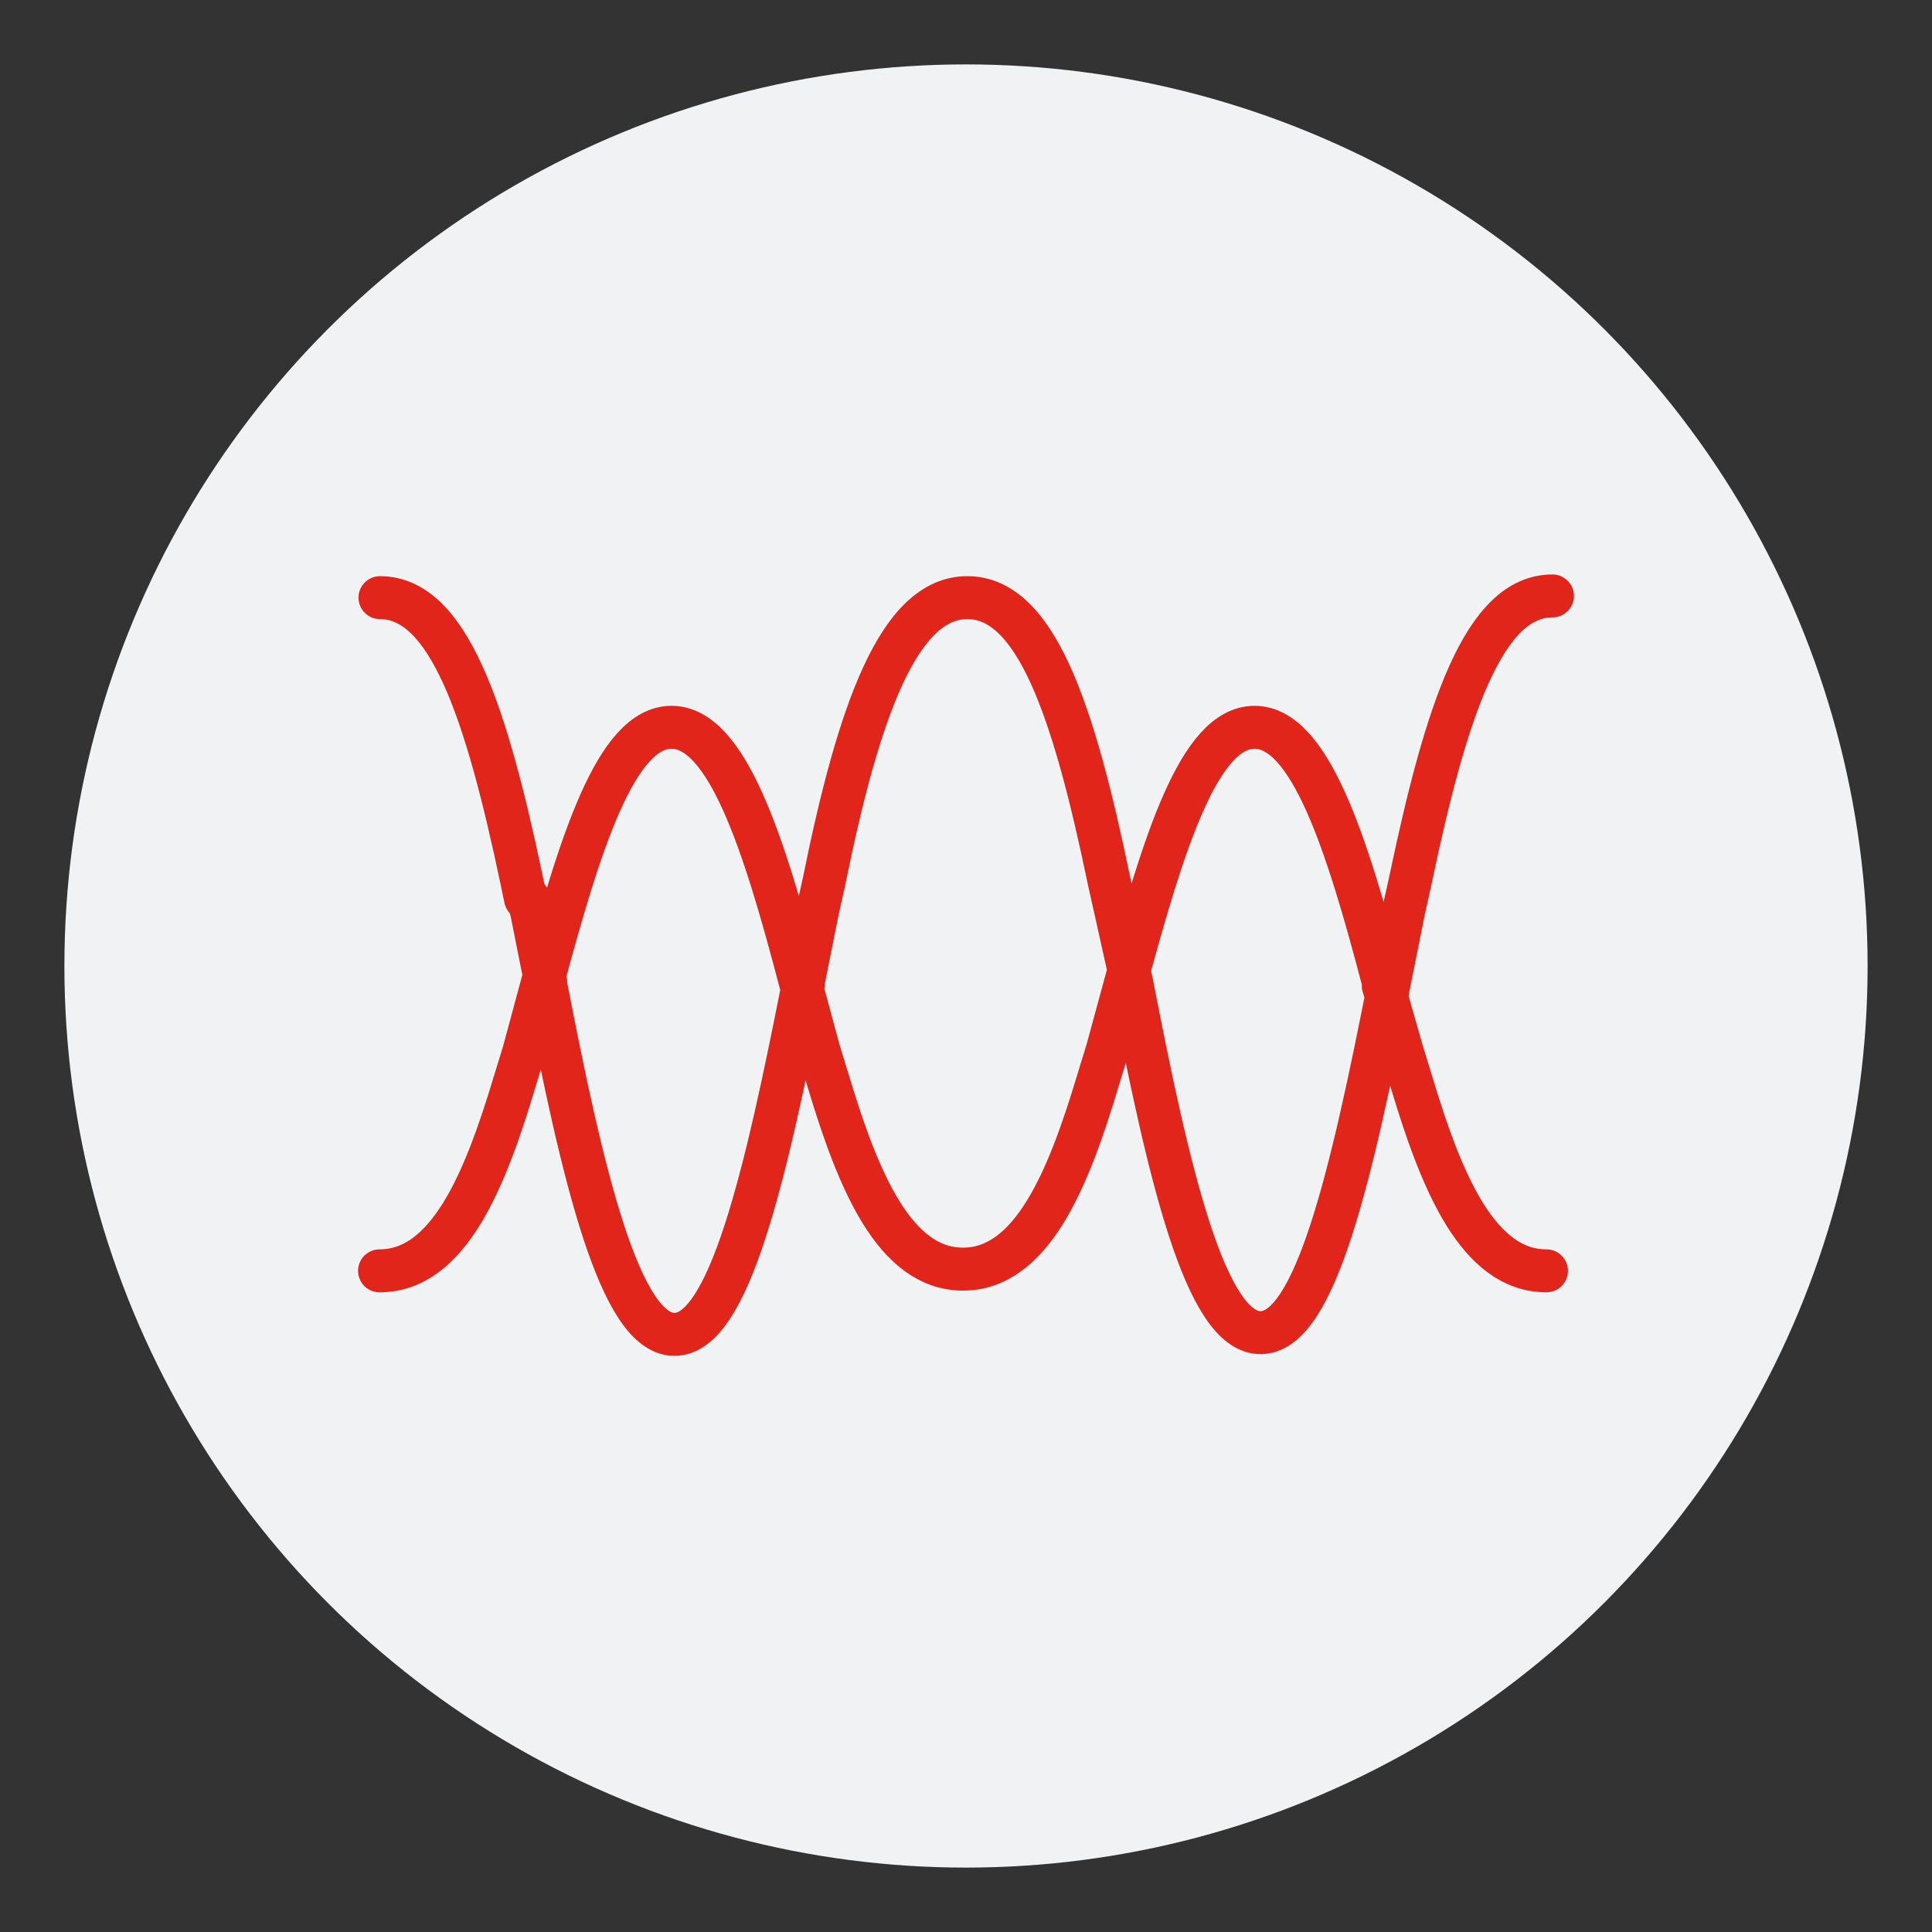
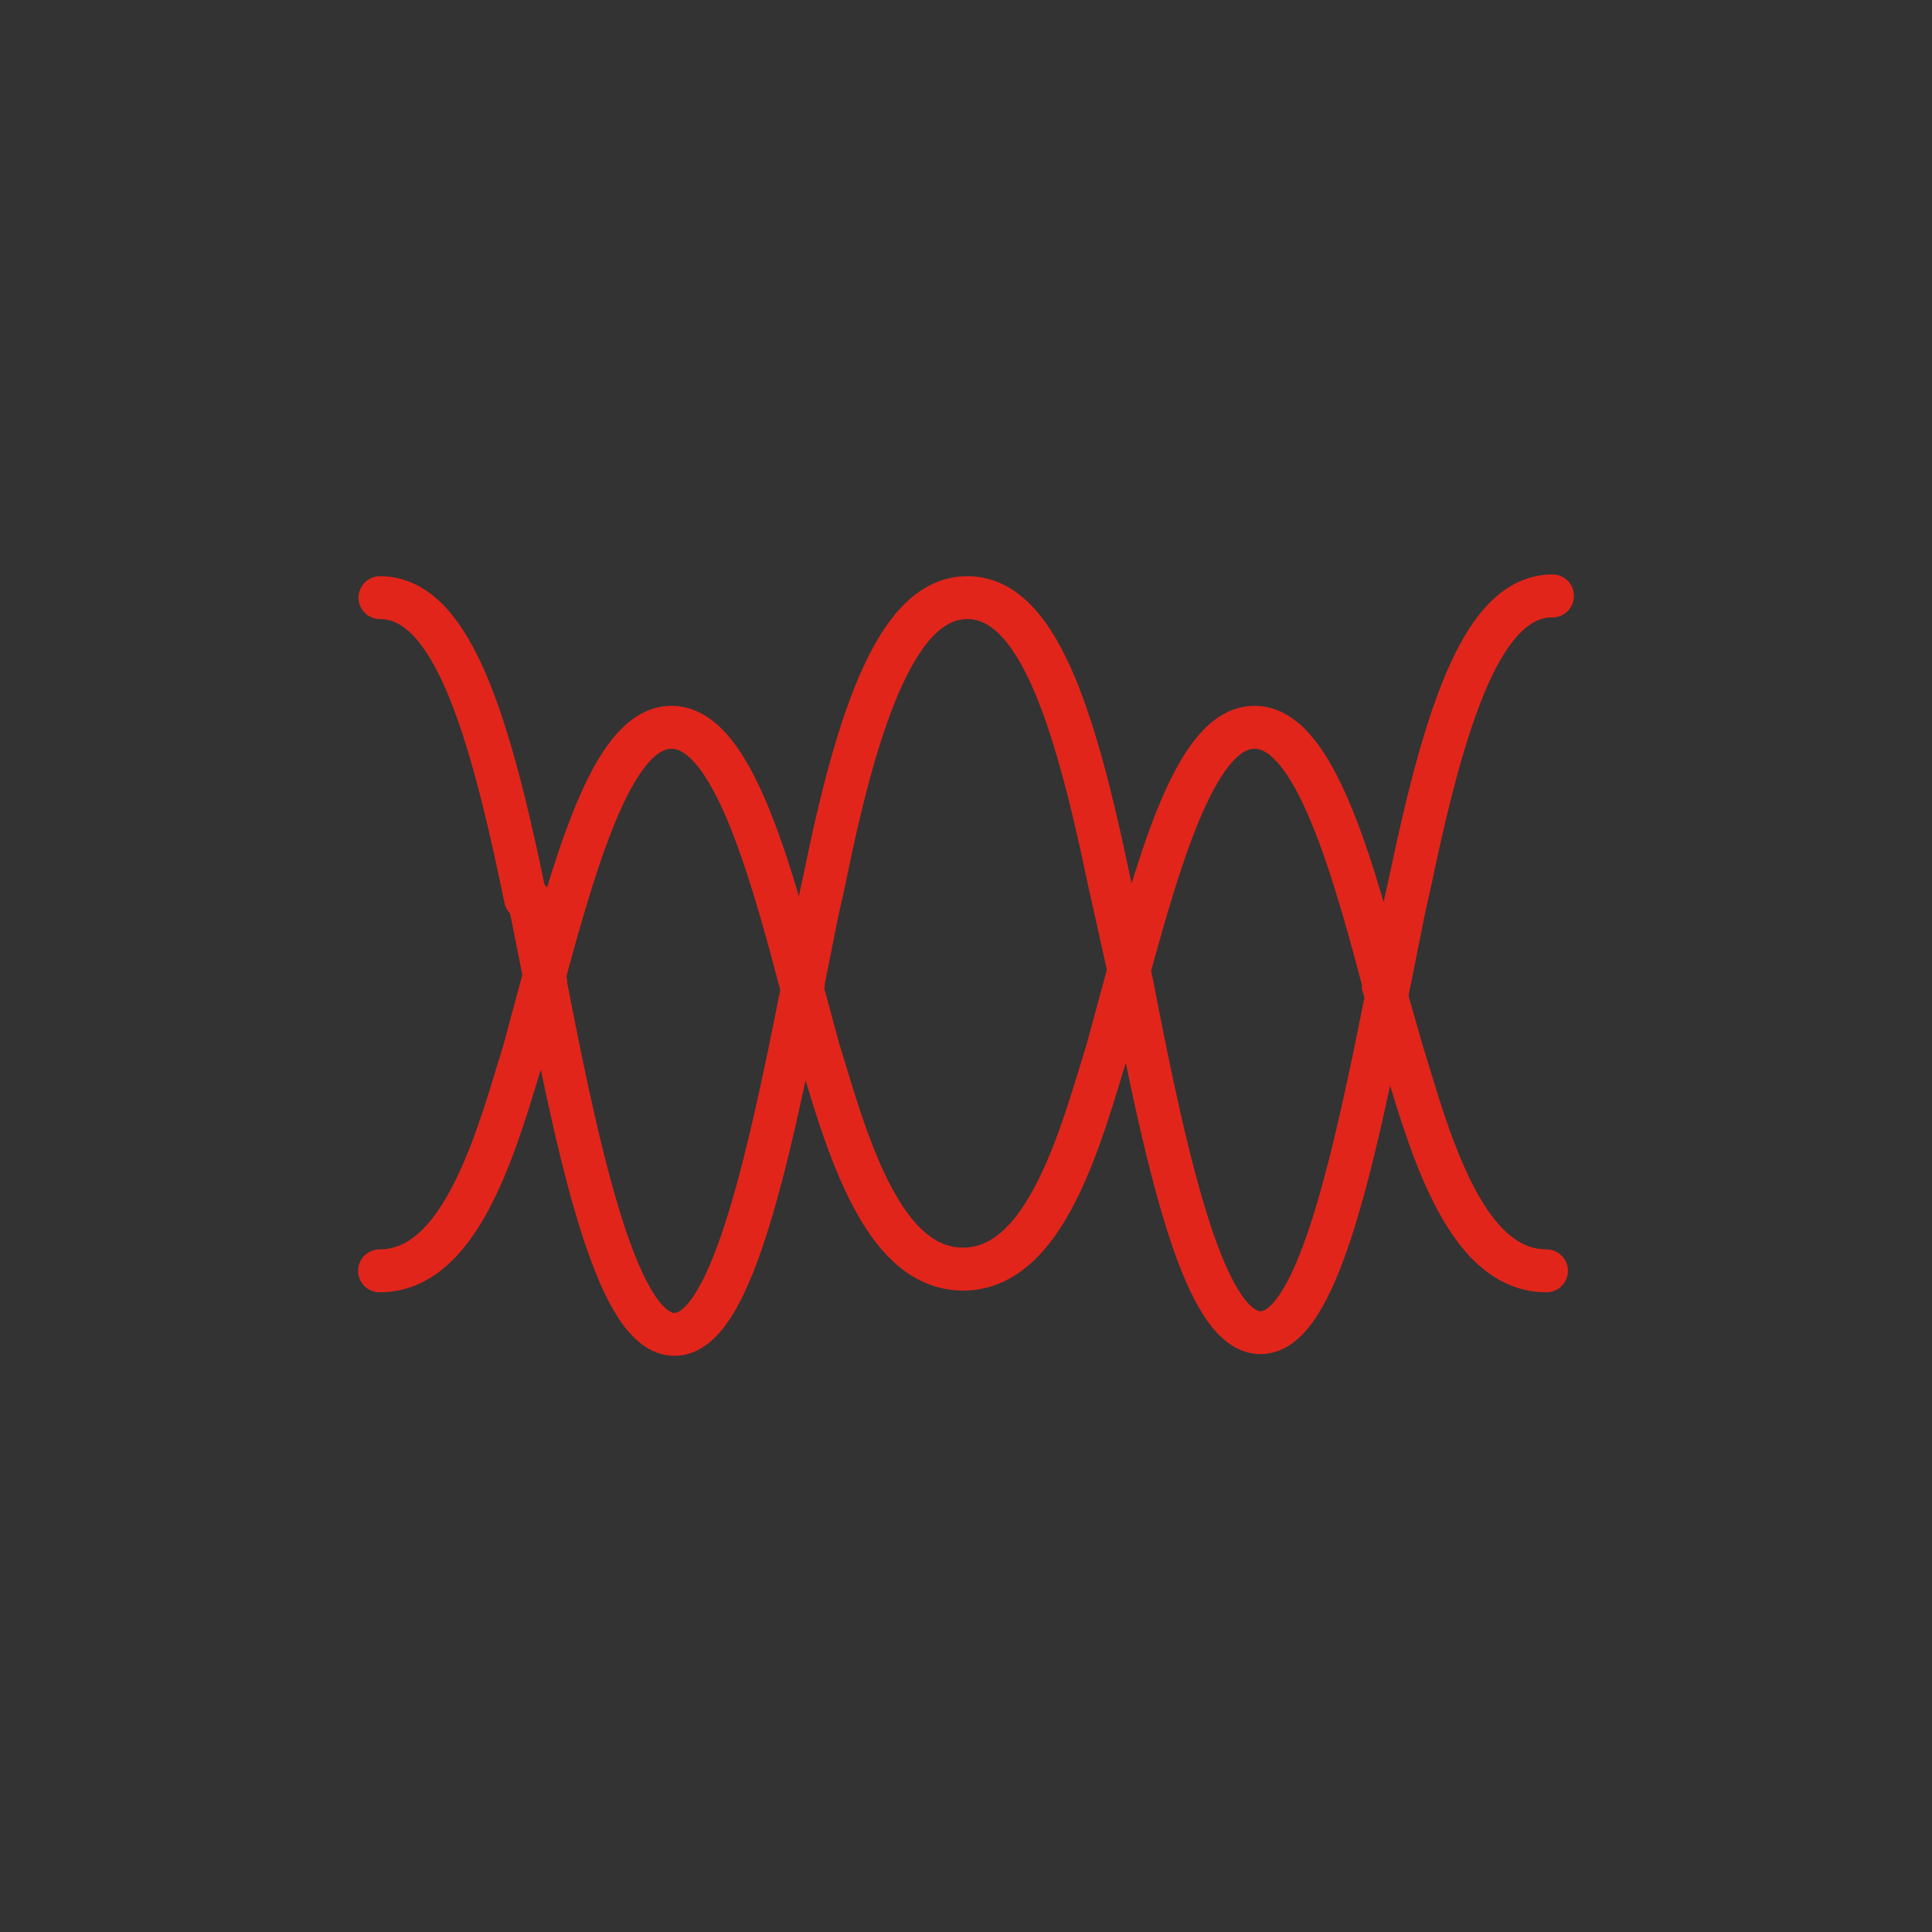
<svg xmlns="http://www.w3.org/2000/svg" id="Layer_1" data-name="Layer 1" viewBox="0 0 45 45">
  <rect x="0" y="0" width="45" height="45" fill="#333333" stroke="none" />
  <defs>
    <style>.cls-1{fill:#f1f2f3;}.cls-2{fill:none;stroke:#e1251b;stroke-linecap:round;stroke-miterlimit:10;stroke-width:1px;}</style>
  </defs>
-   <circle class="cls-1" cx="22.5" cy="22.5" r="21" />
  <path class="cls-2" d="M12.24,20.93l-.09-.43c-.83-3.95-1.71-6.58-3.3-6.58m3.79,9v-.05m-3.8,6.73c1.6,0,2.45-2.09,3.13-4.35l.23-.75.44-1.63c.87-3.24,1.71-5.93,3-5.93s2.15,2.68,3,5.93v0l.43,1.59.23.75c.68,2.26,1.53,4.35,3.13,4.35s2.45-2.09,3.13-4.35l.23-.75.43-1.58v0c.88-3.25,1.71-5.94,3-5.94s2.15,2.69,3,5.93v.09l.44,1.54.23.75c.68,2.26,1.53,4.35,3.13,4.35M26.3,22.93v-.05m9.86-9c-1.59,0-2.47,2.63-3.3,6.58l-.17.77-.33,1.65c-.88,4.47-1.72,8.16-3,8.16s-2.14-3.69-3-8.15L26,21.27l-.17-.76c-.83-4-1.71-6.59-3.3-6.59S20,16.55,19.2,20.5l-.17.77-.32,1.6v.05c-.88,4.47-1.73,8.16-3,8.16s-2.14-3.69-3-8.15v-.05l-.32-1.61-.08-.34" />
</svg>